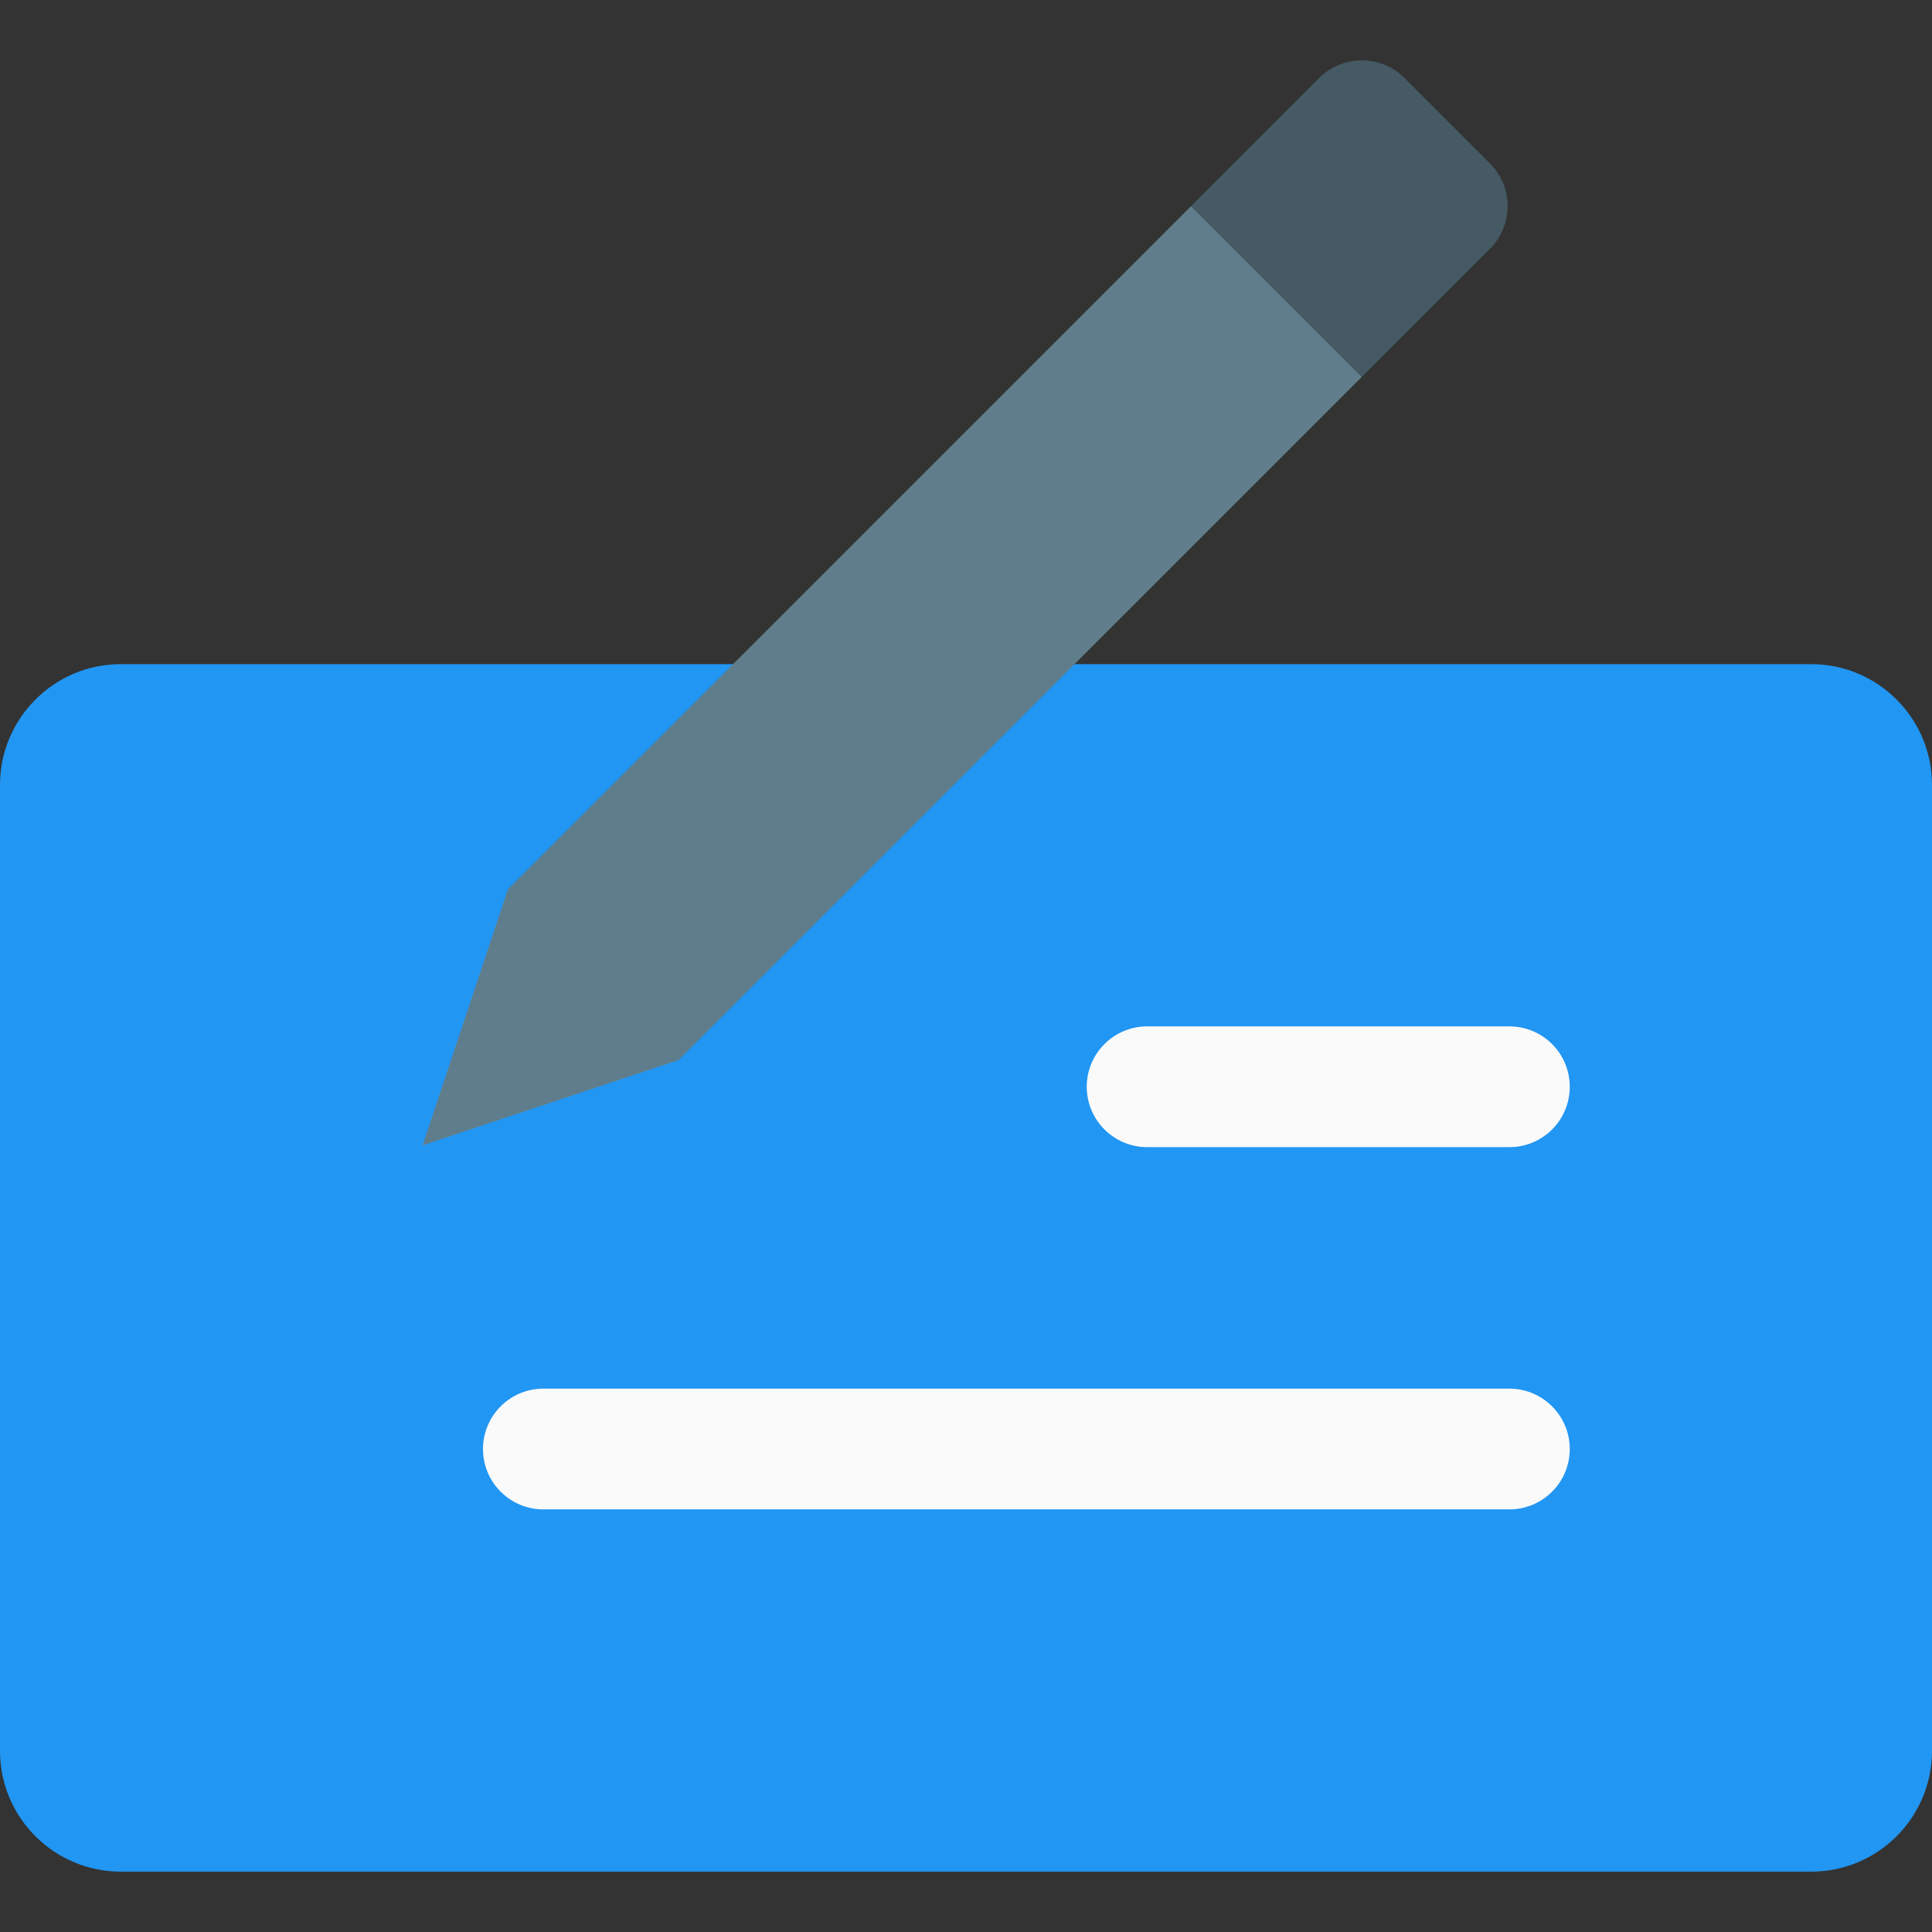
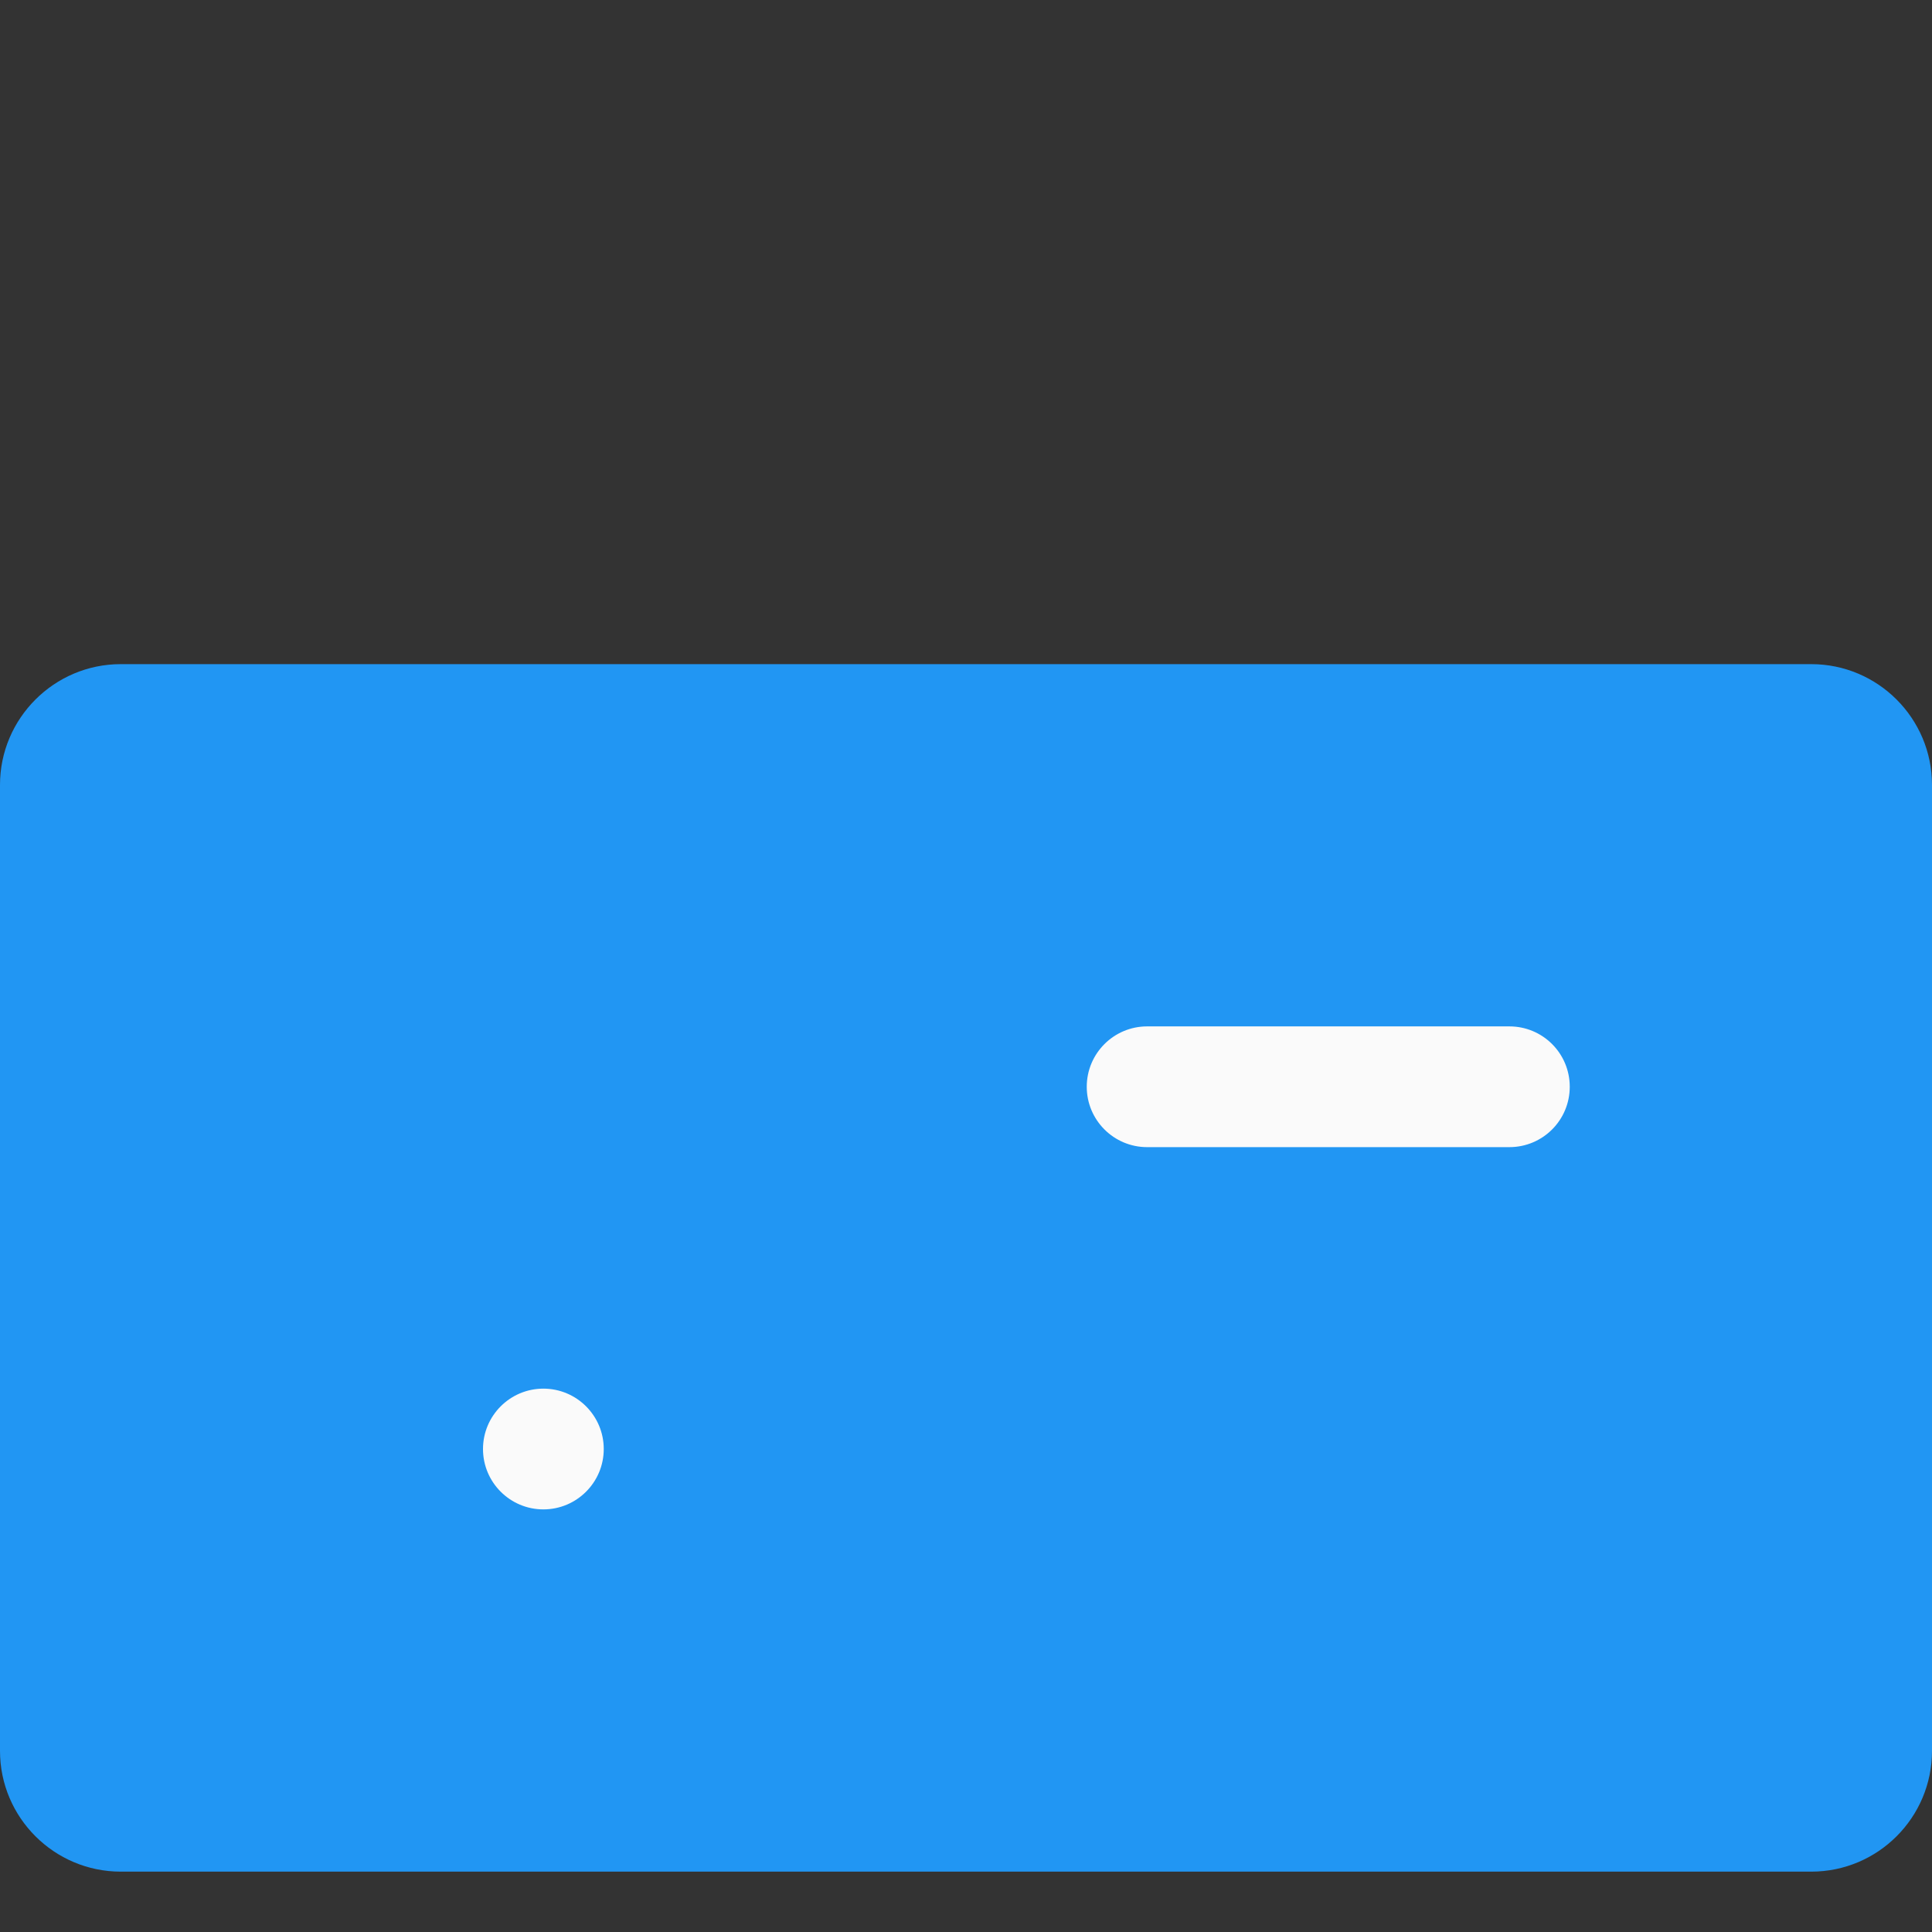
<svg xmlns="http://www.w3.org/2000/svg" xml:space="preserve" viewBox="0 0 512 512">
  <rect x="0" y="0" width="512" height="512" fill="#333333" stroke="none" />
  <path d="M480 176.004H32c-17.632 0-32 14.368-32 32v256c0 17.664 14.368 32 32 32h448c17.664 0 32-14.336 32-32v-256c0-17.632-14.336-32-32-32" style="fill:#2196f3" />
-   <path d="M400 304.004h-96c-8.832 0-16-7.168-16-16s7.168-16 16-16h96c8.832 0 16 7.136 16 16s-7.168 16-16 16M400 400.004H144c-8.832 0-16-7.168-16-16s7.168-16 16-16h256c8.832 0 16 7.168 16 16s-7.168 16-16 16" style="fill:#fafafa" />
-   <path d="M179.872 280.9 112 303.524l22.624-67.872L315.648 54.628l45.248 45.248z" style="fill:#607d8b" />
-   <path d="m360.896 99.876-45.248-45.248L349.6 20.676c6.24-6.24 16.384-6.24 22.624 0L394.848 43.3c6.24 6.24 6.24 16.384 0 22.624z" style="fill:#455a64" />
+   <path d="M400 304.004h-96c-8.832 0-16-7.168-16-16s7.168-16 16-16h96c8.832 0 16 7.136 16 16s-7.168 16-16 16M400 400.004H144c-8.832 0-16-7.168-16-16s7.168-16 16-16c8.832 0 16 7.168 16 16s-7.168 16-16 16" style="fill:#fafafa" />
</svg>